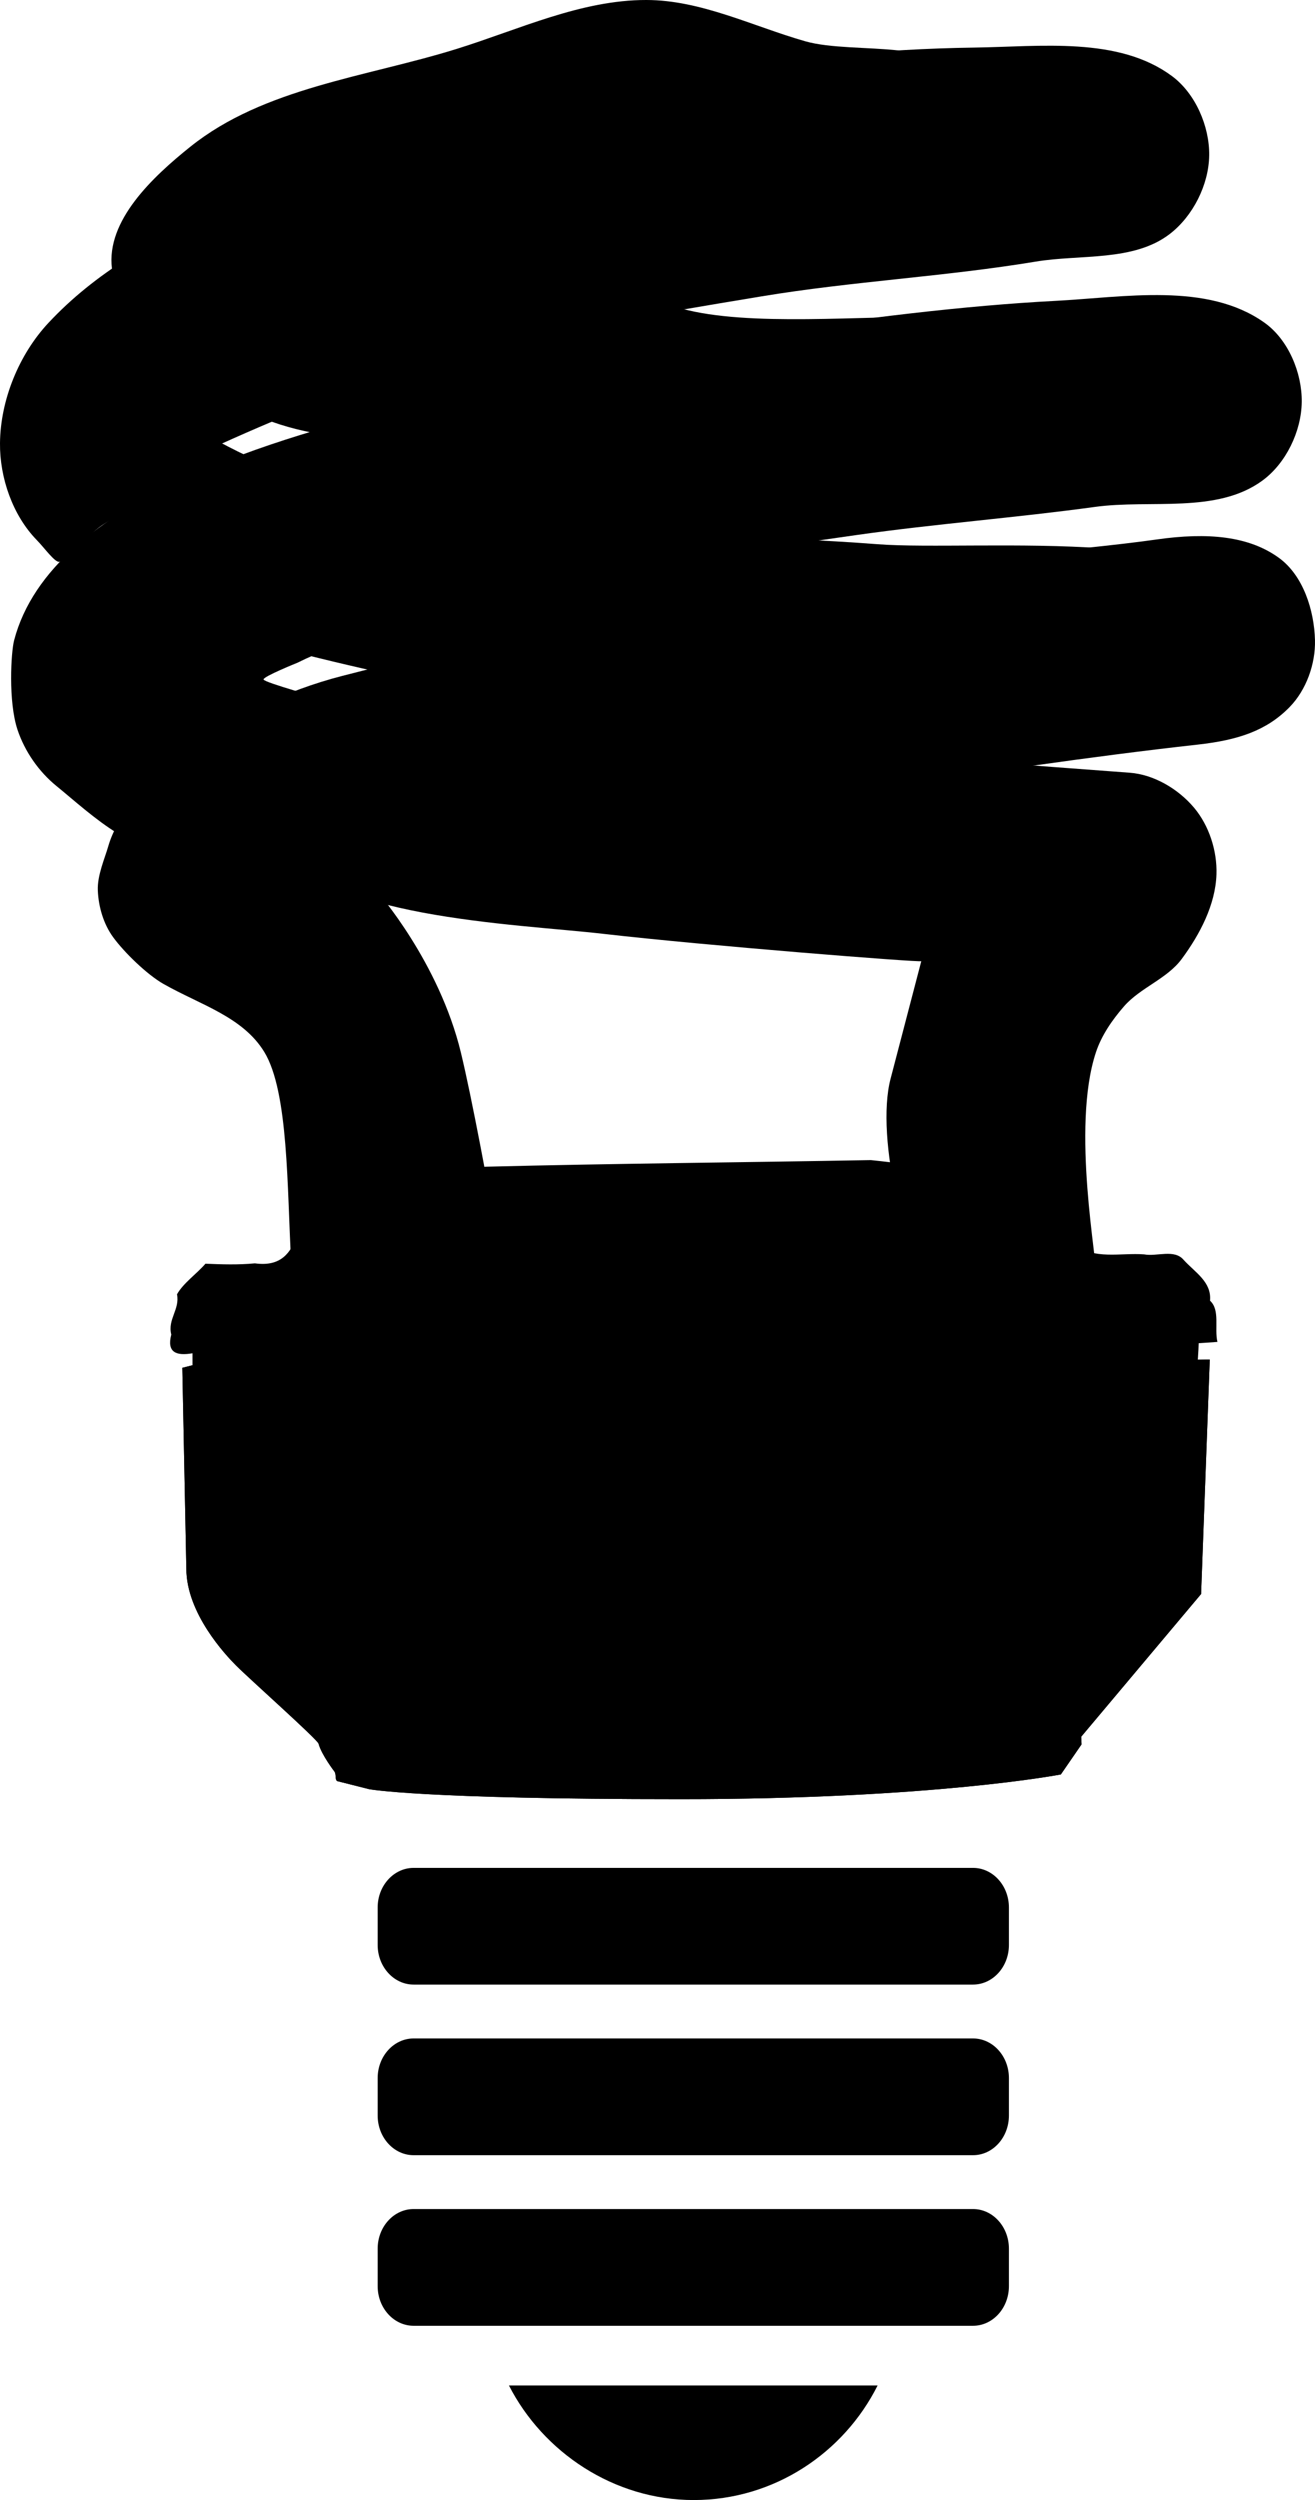
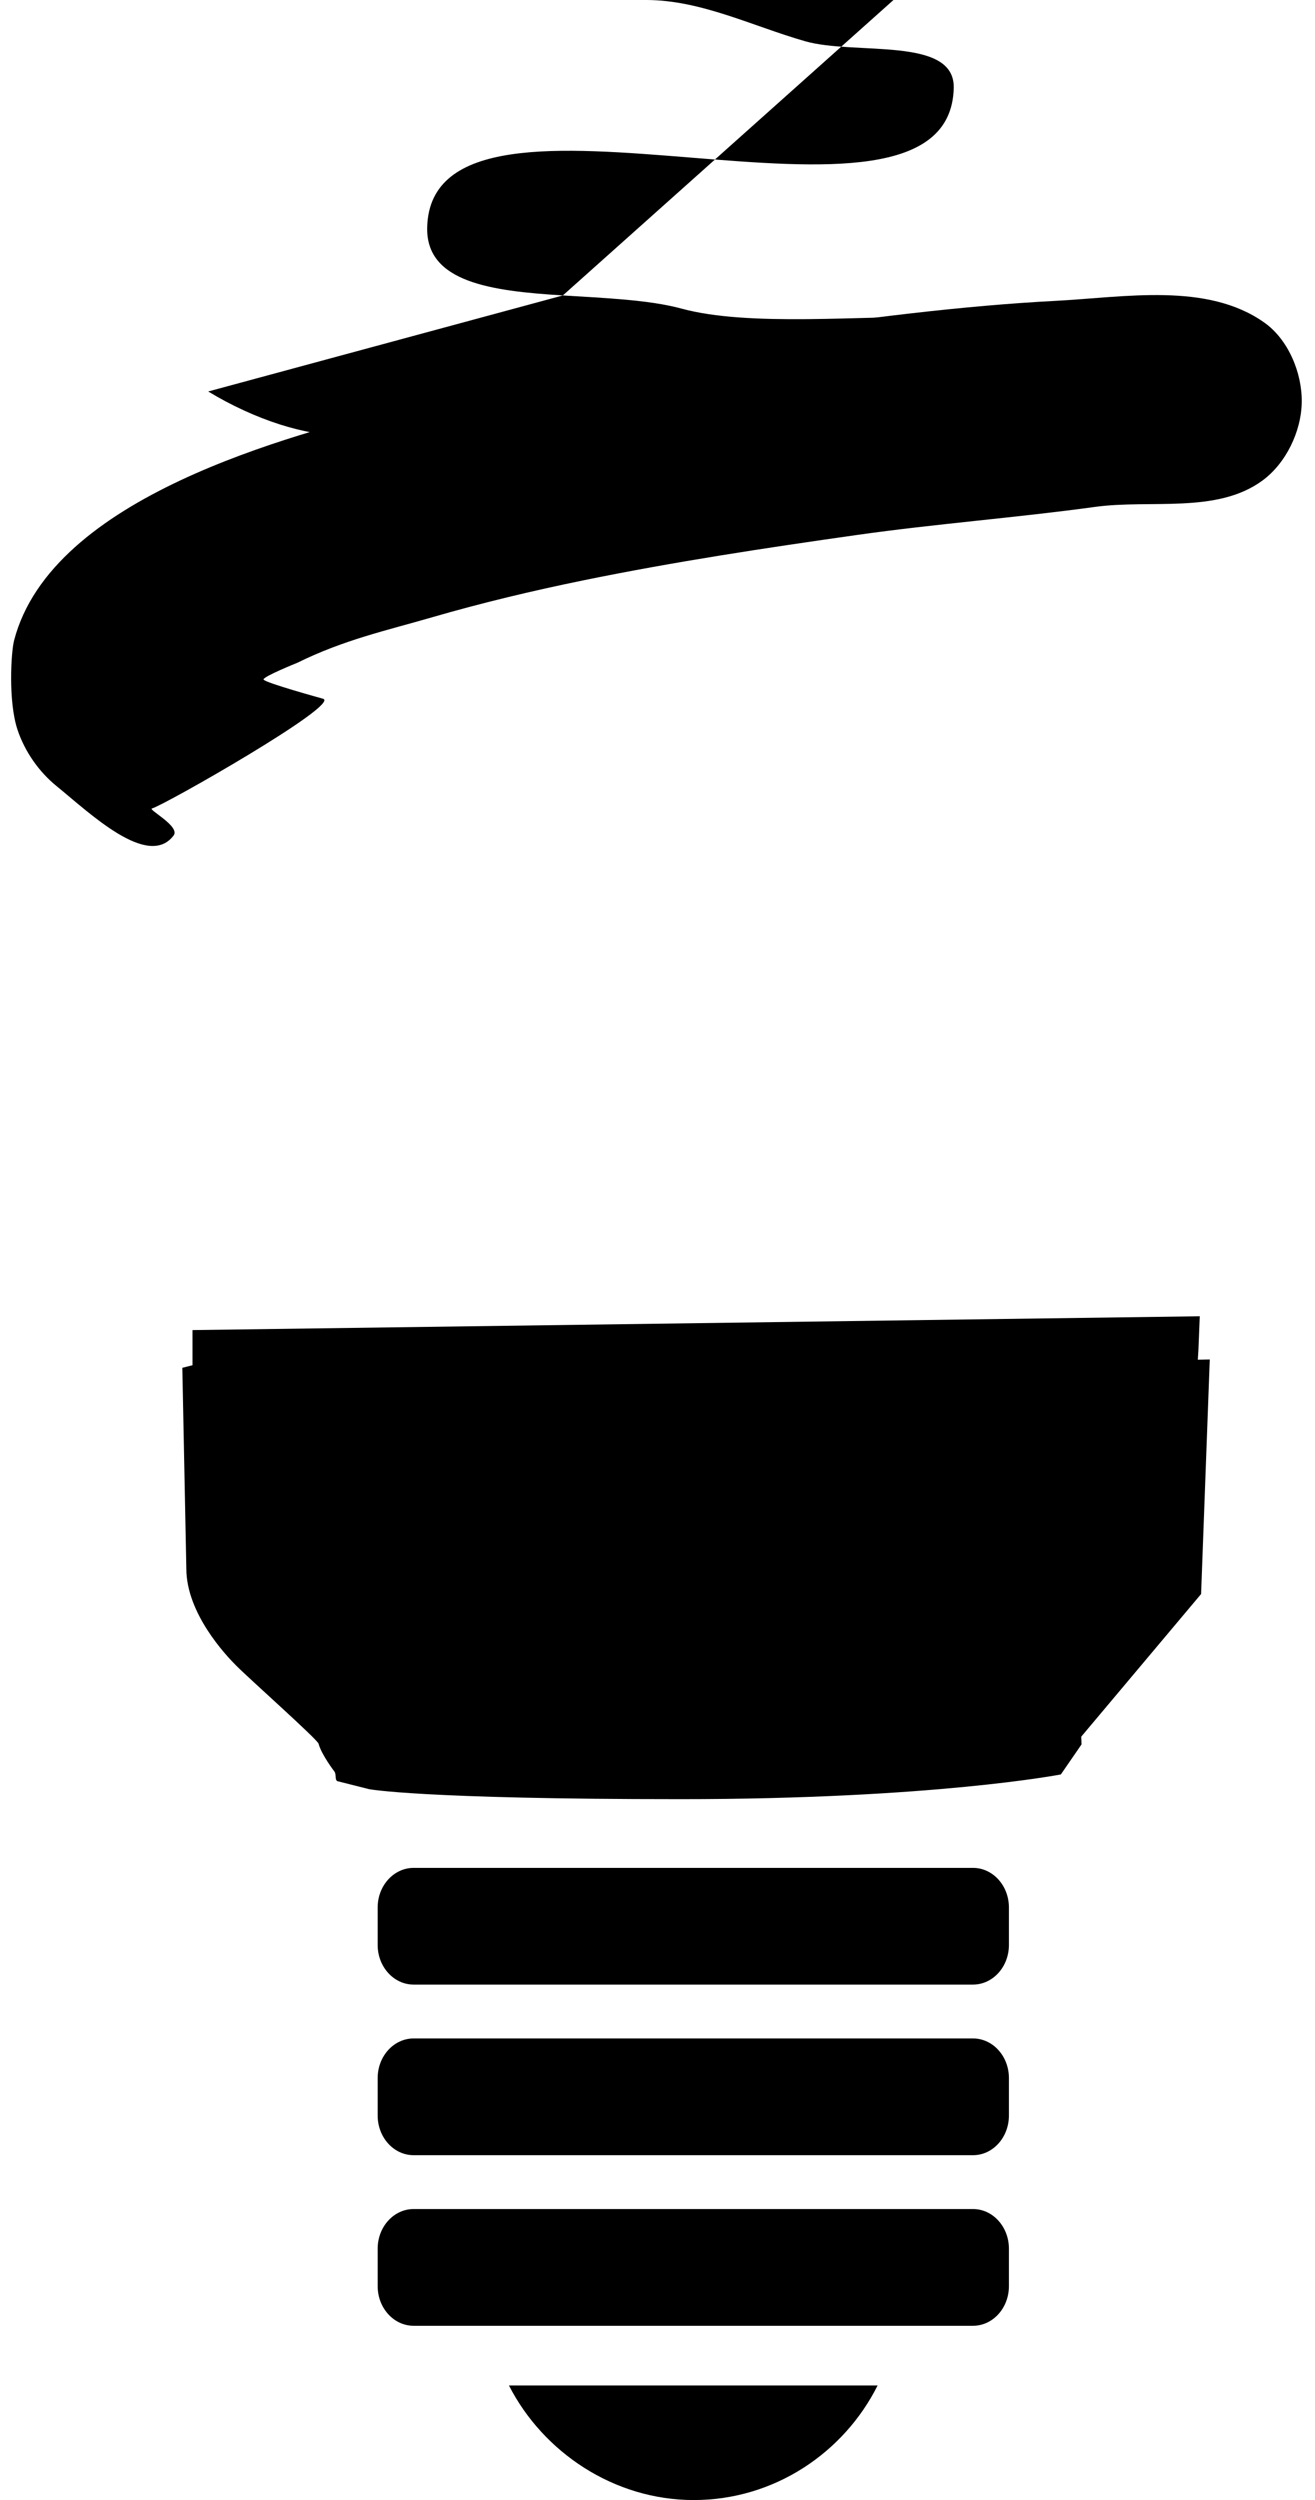
<svg xmlns="http://www.w3.org/2000/svg" width="264.621" height="502.79" viewBox="0 0 248.082 471.365">
-   <path d="M106.184 55.703c-13.327-.837-25.857-2.384-25.593-12.851.87-34.24 98.568 7.96 99.337-26.281.214-9.792-18.63-6.101-28.045-8.798C141.963 4.933 132.248.01 121.928 0c-12.316-.013-24.011 5.558-35.77 9.221-17.035 5.307-36.323 7.287-50.247 18.441-7.11 5.696-15.931 13.947-14.789 22.985 1.22 9.654 9.01 17.62 18.152 23.163l66.906-18.107z" />
+   <path d="M106.184 55.703c-13.327-.837-25.857-2.384-25.593-12.851.87-34.24 98.568 7.96 99.337-26.281.214-9.792-18.63-6.101-28.045-8.798C141.963 4.933 132.248.01 121.928 0l66.906-18.107z" />
  <path d="M106.184 55.703L39.28 73.81c4.408 2.673 9.113 4.818 13.585 6.236 32.255 10.226 66.772-14.11 100.606-13.497 17.924.325 49.533 26.673 53.008 9.087 5.162-26.123-52.253-10.49-77.956-17.462-6.082-1.65-14.322-1.968-22.34-2.472z" />
-   <path d="M33.965 75.17s4.128 6.383 7.337 8.116c36.864 19.903 82.418 16.087 124.19 19.316 18.842 1.457 70.806-4.223 72.318 14.615 1.768 22.017-19.932 6.238-49.142 4.636-37.627-2.065-54.707 11.818-83.144 10.987-10.063-.294-63.72-11.9-72.32-17.135-7.945-4.836-8.063-16.882-8.063-16.882l-.504-19.403z" />
  <path d="M245.583 75.804c.072-5.513-2.542-11.776-7.038-14.967-10.82-7.68-26.342-4.788-39.592-4.102-32.593 1.689-82.56 9.556-122.693 19.852C54.681 82.123 9.745 93.63 2.66 120.738c-.577 2.208-1.134 11.53.649 16.866 1.362 4.078 4.013 7.89 7.351 10.6 6.205 5.038 17.26 15.697 22.09 9.328 1.314-1.735-4.898-4.905-4.073-5.107 2.154-.526 35.634-19.592 32.286-20.677 0 0-11.204-3.08-11.244-3.643-.041-.564 6.359-3.135 6.359-3.135 8.857-4.366 16.822-6.085 25.407-8.576 9.434-2.738 19.005-5.017 28.63-6.986 17.063-3.491 34.303-6.1 51.547-8.543 14.918-2.114 29.964-3.241 44.891-5.289 10.557-1.448 22.975 1.332 31.583-4.949 4.467-3.259 7.375-9.293 7.446-14.823z" />
-   <path d="M51.847 158.542c8.525 14.615 45.193 15.592 62 17.529 19.31 2.226 59.888 5.42 59.959 5.15l-5.796 22.174c-2.89 11.06 2.74 35.299 10.331 43.845 8.899 10.018 26.747 6.988 28.475-6.3.343-2.64-4.787-28.262-.065-42.529 1.063-3.212 3.072-6.108 5.292-8.661 3.086-3.548 8.106-5.17 10.9-8.951 3.417-4.624 6.364-10.21 6.55-15.957.144-4.41-1.382-9.168-4.22-12.546-2.968-3.53-7.558-6.266-12.158-6.605-153.447-11.306-122.237-13.33-135.821-8.567-11.261 3.95-31.463 11.11-25.45 21.418z" />
-   <path d="M248.078 120.705c-.14-5.637-2.217-12.178-6.771-15.502-5.65-4.124-13.417-4.875-23.152-3.482-14.649 2.096-48.15 4.654-58.788 6.592-32.108 5.853-54.645 8.822-94.776 19.118-21.58 5.536-40.743 20.161-44.174 32.151-.627 2.194-2.085 5.468-1.963 8.312.132 3.091 1.071 6.32 2.897 8.819 2.074 2.838 6.37 7.037 9.52 8.82 6.963 3.943 14.927 6.174 18.983 12.801 4.612 7.535 4.287 25.751 5.077 39.611.465 8.158 2.076 13.702 3.502 14.616 1.867 1.196 44.365 14.083 41.016 12.998 0 0-8.352-49.94-12.491-67.074-4.14-17.134-15.735-30.307-15.735-30.307 8.858-4.366 8.958-2.645 13.47-3.855 9.146-2.453 18.286-4.979 27.56-6.897 17.582-3.636 35.398-6.046 53.151-8.721 20.152-3.037 40.014-6.027 60.57-8.317 7.581-.845 12.974-2.617 17.33-7.087 3.133-3.216 4.885-8.107 4.773-12.596zM228.122 29.301c.071-5.513-2.606-11.688-7.038-14.967-10.104-7.476-24.756-5.539-37.324-5.362-35.447.5-71.052 7.24-104.804 18.088-24.62 7.914-52.168 14.922-69.82 33.82C3.571 66.837.08 75.41 0 83.56c-.063 6.518 2.393 13.62 6.952 18.279 1.43 1.462 3.436 4.286 4.261 4.084 2.154-.526 5.091-4.887 8-6.866 3.233-2.2 7.367-3.07 10.239-5.723 1.43-1.322 1.798-3.554 3.243-4.86 2.49-2.253 5.84-3.339 8.9-4.724 12.897-5.838 26.12-11.102 39.716-15.05 20.388-5.917 41.441-9.352 62.384-12.827 17.135-2.842 34.56-3.705 51.694-6.548 8.489-1.408 18.455.034 25.284-5.2 4.39-3.367 7.377-9.296 7.448-14.826z" />
  <g>
    <path d="M165.568 449.758c-6.372 12.702-19.515 21.607-34.687 21.607-15.083 0-28.441-9.037-34.865-21.601h69.552zM183.563 438.508c3.743 0 6.776-3.349 6.776-7.47v-7.066c0-4.127-3.033-7.475-6.776-7.475H78.036c-3.748 0-6.787 3.348-6.787 7.475v7.066c0 4.121 3.039 7.47 6.787 7.47h105.527zM183.563 406.345c3.743 0 6.776-3.349 6.776-7.476v-7.065c0-4.122-3.033-7.47-6.776-7.47H78.036c-3.748 0-6.787 3.348-6.787 7.47v7.065c0 4.127 3.039 7.476 6.787 7.476h105.527zM183.563 374.177c3.743 0 6.776-3.35 6.776-7.466v-7.07c0-4.117-3.033-7.466-6.776-7.466H78.036c-3.748 0-6.787 3.35-6.787 7.466v7.07c0 4.117 3.039 7.466 6.787 7.466h105.527zM37.106 257.199l-2.709.693.756 37.86c0 8.418 7.419 16.3 9.386 18.268 2.618 2.618 15.344 13.936 15.56 14.741.568 2.119 3.024 5.292 3.024 5.292.34.589.037 1.495.504 1.764l5.985 1.512s9.64 1.89 58.711 1.89c47.757 0 71.813-4.662 71.813-4.662l3.906-5.67-.063-1.449 22.615-26.899 1.637-44.223-105.958 2.268-74.08-.63z" />
    <path d="M36.315 250.777v12.918h189.21l.567-9.223.252-6.3z" />
-     <path d="M37.106 257.199l-2.709.693.756 37.86c0 8.418 7.419 16.3 9.386 18.268 2.618 2.618 15.344 13.936 15.56 14.741.568 2.119 3.024 5.292 3.024 5.292.34.589.037 1.495.504 1.764l5.985 1.512s9.64 1.89 58.711 1.89c47.757 0 71.813-4.662 71.813-4.662l3.906-5.67-.063-1.449 22.615-26.899 1.637-44.223-105.958 2.268-74.08-.63zM38.76 238.262c-1.696 1.962-4.145 3.611-5.368 5.769.572 2.833-1.807 4.71-1.078 7.594-.888 3.4.97 4.051 4.014 3.52 49.535-.068 99.071.14 148.605-.116 14.928-.29 29.85-.961 44.743-2.023-.61-2.508.546-6.008-1.395-7.768.32-3.547-2.822-5.327-4.972-7.686-1.765-2.103-5.025-.594-7.472-1.05-4.387-.337-9.537 1.097-13.16-1.955-.295-4.882-1.685-11.895-7.897-11.528-10.17-1.368-20.305-3.249-30.496-4.293-24.242.45-48.504.635-72.733 1.251l-30.208 4.253c-6.244 3.106-3.269 15.329-13.261 13.963-3.1.3-6.218.2-9.323.069z" />
  </g>
</svg>